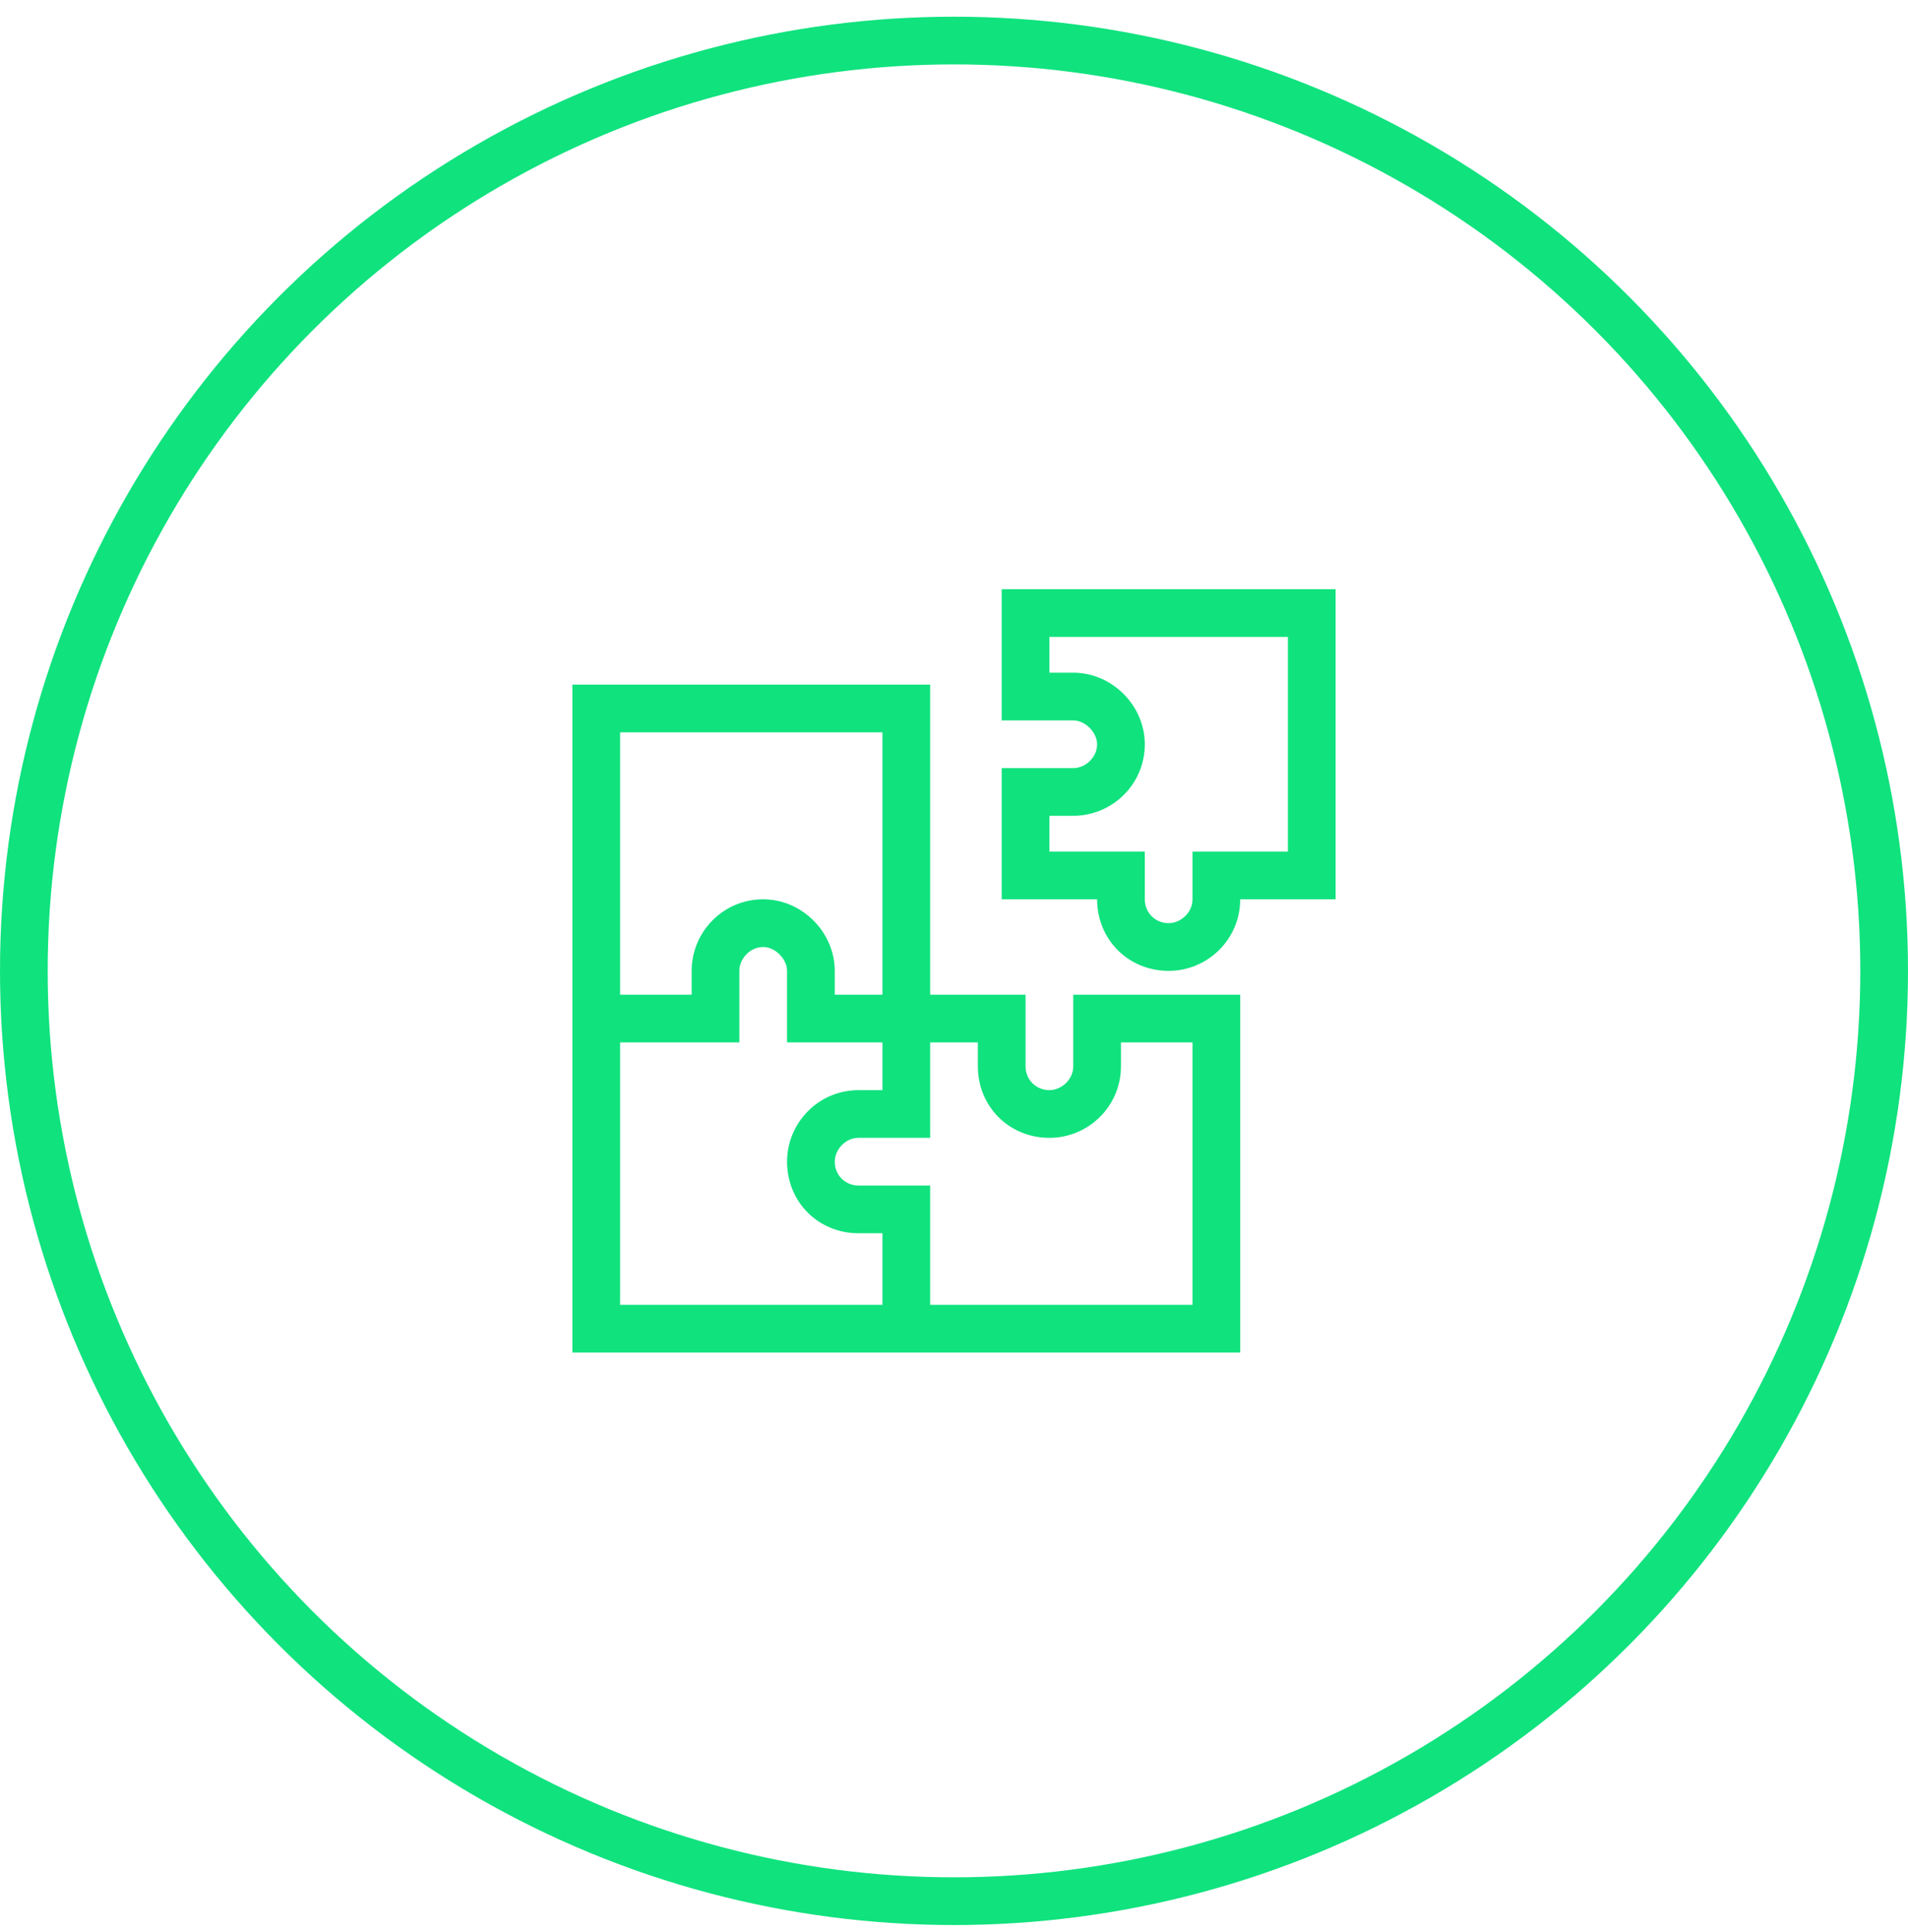
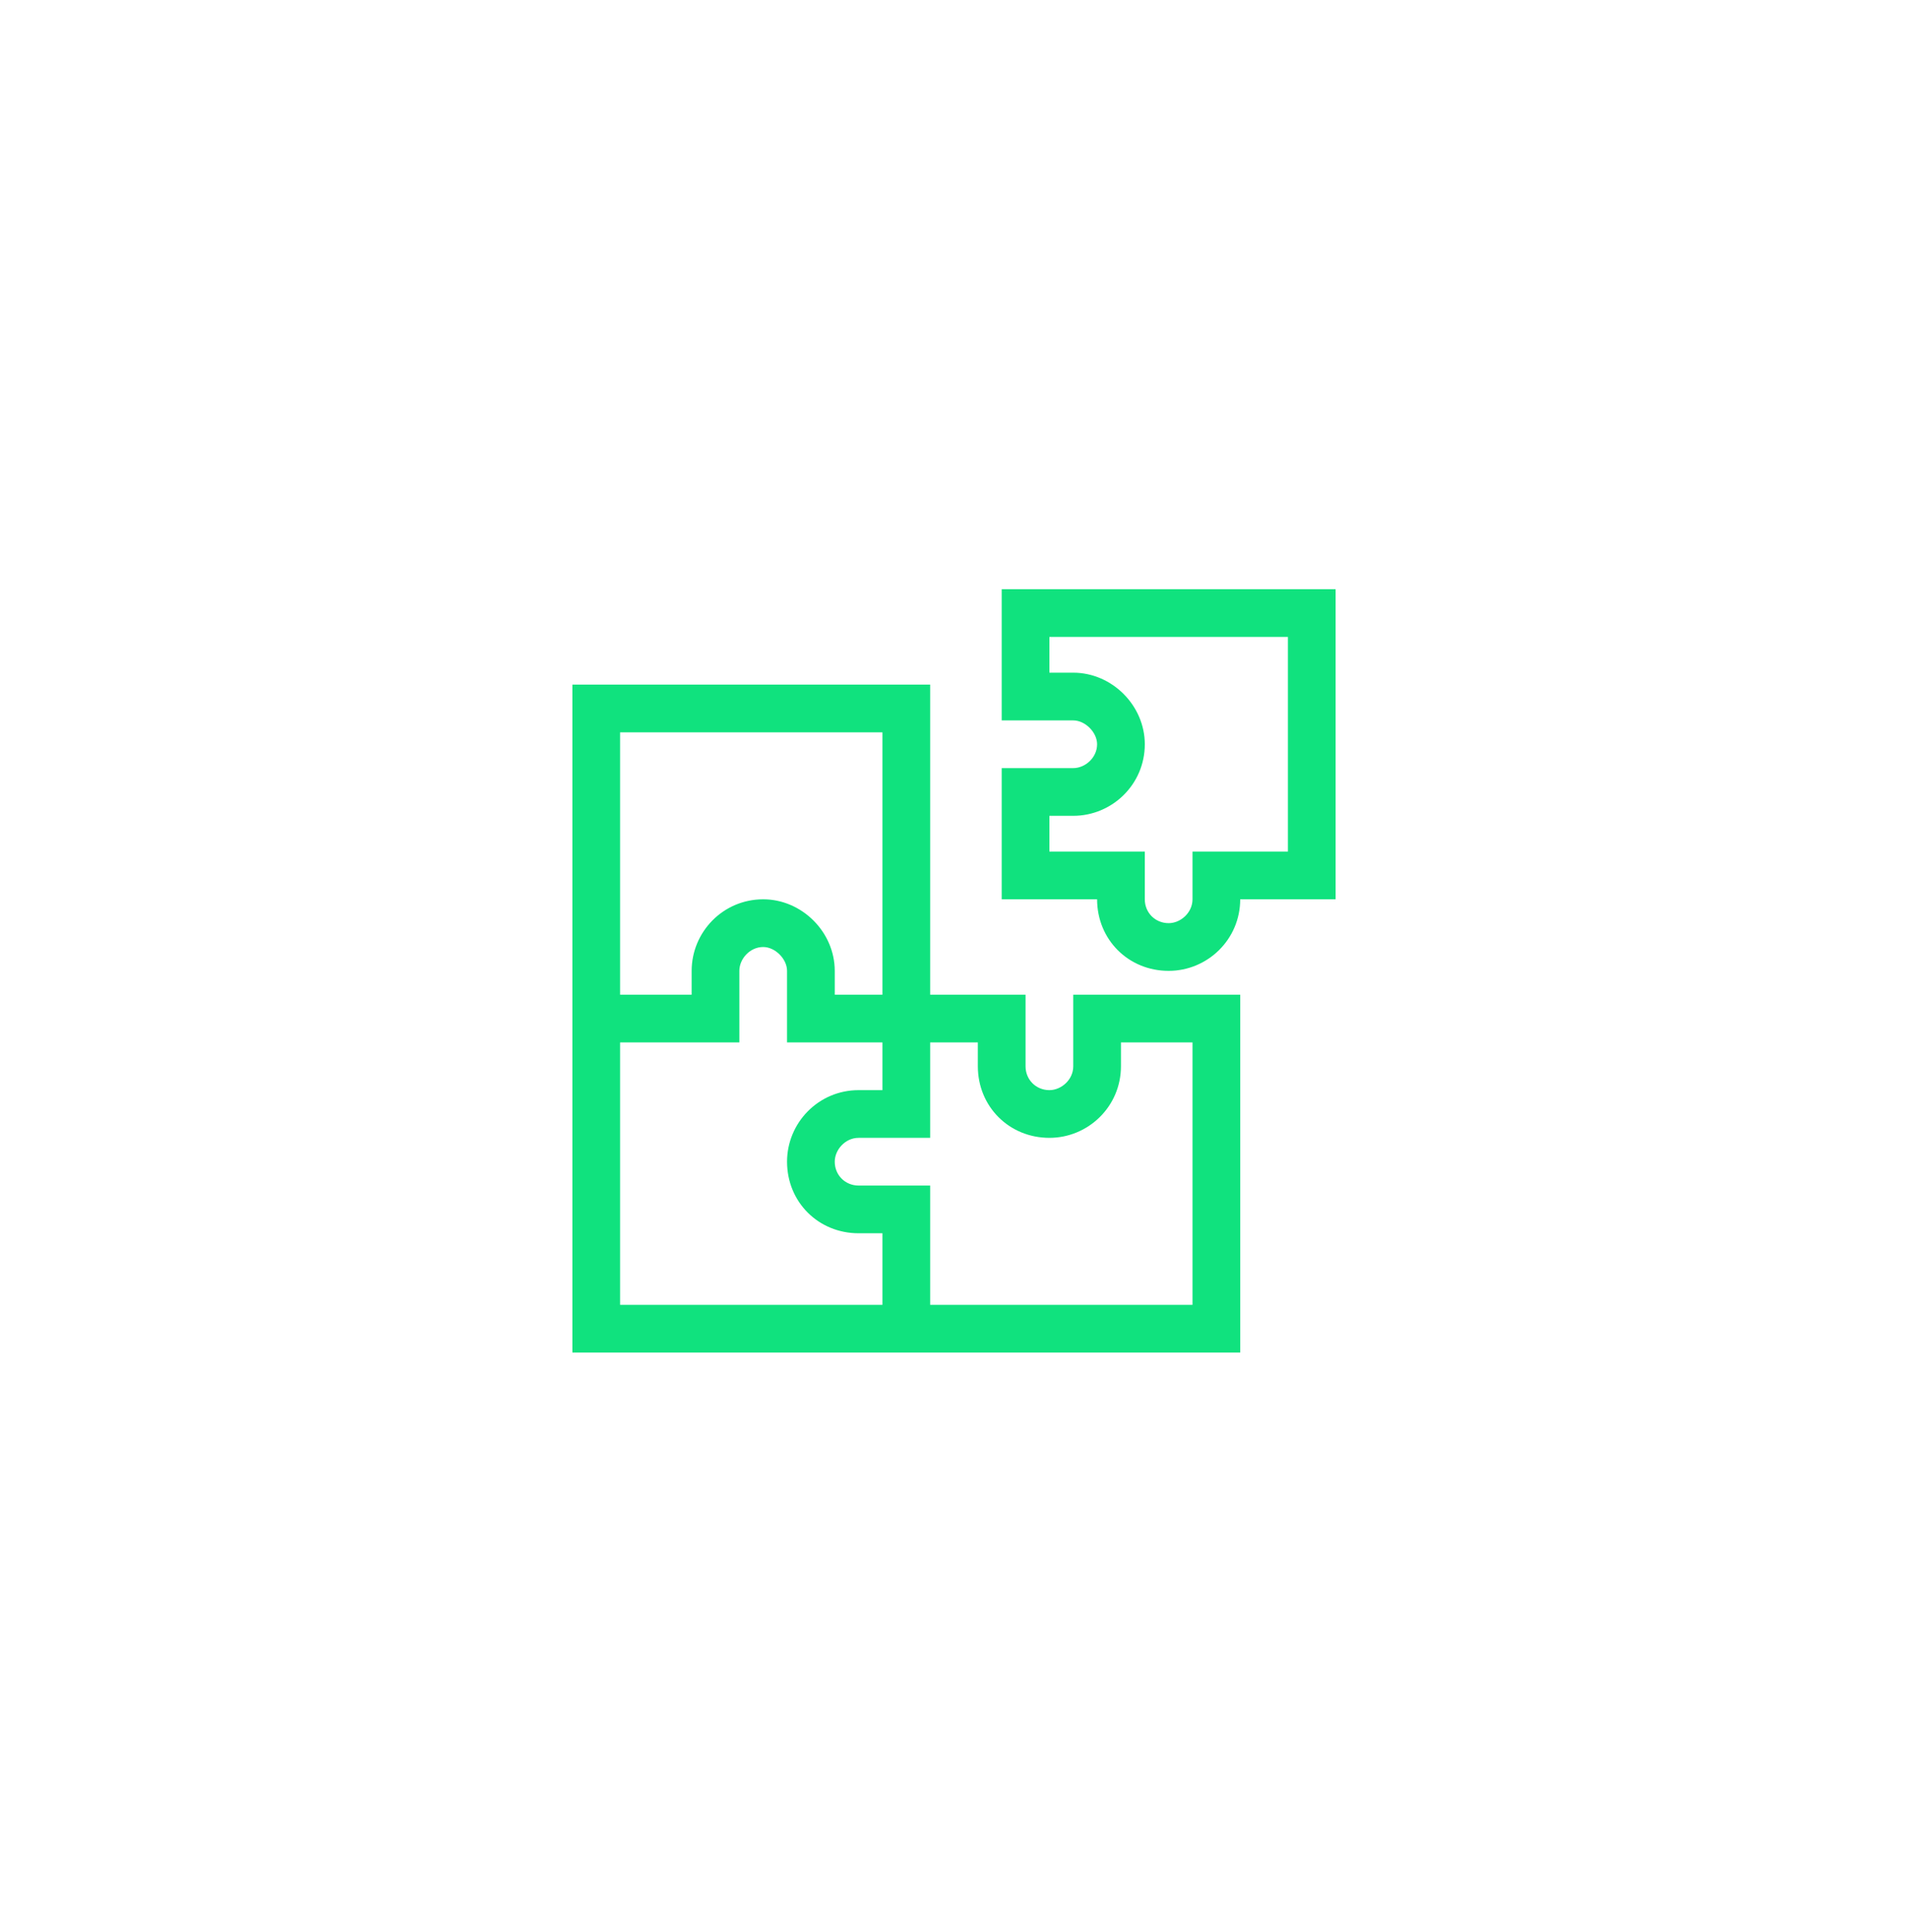
<svg xmlns="http://www.w3.org/2000/svg" width="80" height="81" viewBox="0 0 80 81" fill="none">
  <path d="M43 24.7H55H56V25.7V36.7V37.7H55H52C52 39.388 50.625 40.7 49 40.7C47.312 40.7 46 39.388 46 37.7H43H42V36.7V33.2V32.2H43H45C45.5 32.2 46 31.763 46 31.2C46 30.7 45.5 30.2 45 30.2H43H42V29.2V25.7V24.7H43ZM44 28.2H45C46.625 28.2 48 29.575 48 31.2C48 32.888 46.625 34.2 45 34.2H44V35.7H47H48V36.7V37.7C48 38.263 48.438 38.7 49 38.7C49.5 38.7 50 38.263 50 37.7V36.7V35.7H51H54V26.7H44V28.2ZM25 28.7H38H39V29.7V41.7H42H43V42.7V44.7C43 45.263 43.438 45.7 44 45.7C44.5 45.7 45 45.263 45 44.7V42.7V41.7H46H51H52V42.7V55.7V56.7H51H38H25H24V55.7V42.7V29.7V28.7H25ZM37 30.7H26V41.7H29V40.7C29 39.075 30.312 37.7 32 37.7C33.625 37.7 35 39.075 35 40.7V41.7H37V30.7ZM30 43.7H26V54.7H37V51.7H36C34.312 51.7 33 50.388 33 48.7C33 47.075 34.312 45.7 36 45.7H37V43.7H34H33V42.7V40.7C33 40.2 32.5 39.7 32 39.7C31.438 39.7 31 40.2 31 40.7V42.7V43.7H30ZM39 50.7V54.7H50V43.7H47V44.7C47 46.388 45.625 47.7 44 47.7C42.312 47.7 41 46.388 41 44.7V43.7H39V46.7V47.7H38H36C35.438 47.7 35 48.2 35 48.7C35 49.263 35.438 49.7 36 49.7H38H39V50.7Z" fill="#10E27E" />
-   <circle cx="40" cy="40.7" r="39" stroke="#10E27E" stroke-width="2" />
</svg>